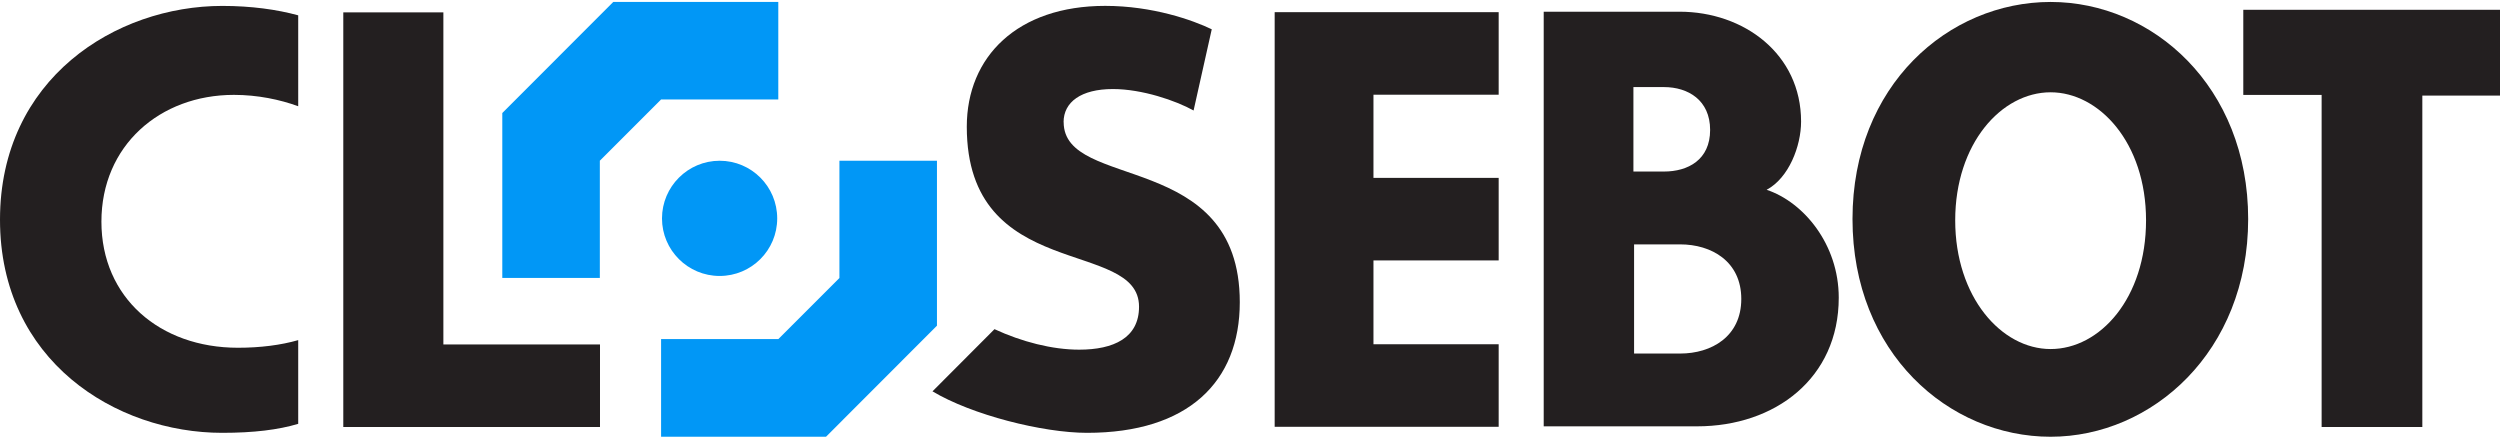
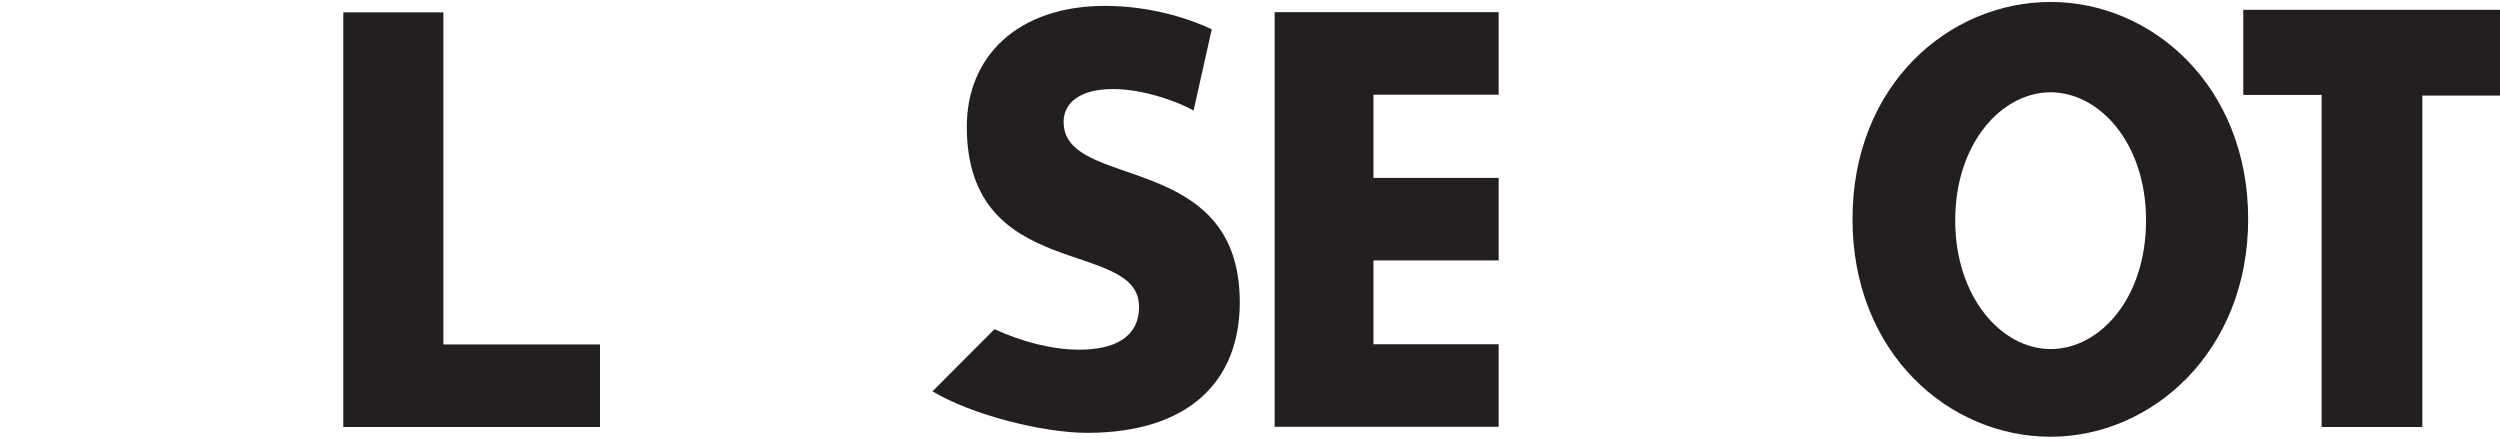
<svg xmlns="http://www.w3.org/2000/svg" id="Layer_1" version="1.1" viewBox="0 0 600 105.29">
  <defs>
    <style>
      .st0 {
        fill: #231f20;
      }

      .st1 {
        fill: #0197f6;
      }
    </style>
  </defs>
-   <path class="st0" d="M56.14,22.77c5.69,0,11.07,1.13,15.43,2.73V3.68c-5.12-1.4-11.27-2.26-18.23-2.26C27.77,1.42,0,18.88,0,52.73s27.77,51.15,53.34,51.15c7.55,0,13.47-.73,18.23-2.16v-20.09c-4.19,1.2-9.11,1.83-14.47,1.83-18.72,0-32.76-12.01-32.76-30.26s14.03-30.43,31.79-30.43Z" />
  <path class="st0" d="M82.39,102.48V2.97h24.02v79.7h37.59v19.81h-61.61Z" />
  <path class="st0" d="M255.26,29.32c0-4.82,4.19-7.95,11.84-7.95,7.02,0,15.13,2.79,19.36,5.15l4.36-19.49c-4.52-2.19-14.2-5.62-25.57-5.62-21.05,0-33.22,12.17-33.22,29,0,37.58,41.34,26.67,41.34,43.2,0,7.48-6.09,10.31-14.37,10.31-6.48,0-13.8-1.9-20.32-4.92l-14.88,14.92c9.41,5.65,26.45,9.96,37.1,9.96,24.18,0,36.65-12.17,36.65-31.36,0-36.65-42.27-26.67-42.27-43.2Z" />
  <path class="st0" d="M305.92,2.92h53.76v19.81h-30.05v19.96h30.05v19.81h-30.05v20.12h30.05v19.81h-53.76V2.92Z" />
-   <path class="st0" d="M407.3,102.32h-36.81V2.81h32.6c15.44,0,29.17,10.14,29.17,26.36,0,5.93-2.97,13.57-8.27,16.38,8.89,2.96,17.31,13.1,17.31,25.89,0,19.34-15.28,30.88-34,30.88ZM399.35,20.9h-7.33v20.27h7.33c5.77,0,11.08-2.81,11.08-9.98s-5.31-10.29-11.08-10.29ZM403.25,58.65h-11.07v26.2h11.07c7.49,0,14.66-4.06,14.66-13.1s-7.18-13.1-14.66-13.1Z" />
  <path class="st0" d="M492.15,104.82c-24.47,0-47.55-20.12-47.55-52.25S467.68.47,492.15.47s47.41,20.28,47.41,52.1-23.09,52.25-47.41,52.25ZM492.15,22.15c-11.82,0-22.9,12.32-22.9,30.73s11.08,30.89,22.9,30.89,22.9-12.17,22.9-30.89-11.33-30.73-22.9-30.73Z" />
  <path class="st0" d="M581.36,22.93v79.55h-24.17V22.78h-18.8V2.35h61.61v20.59h-18.64Z" />
-   <path class="st1" d="M186.53,52.42c0,7.63-6.18,13.81-13.81,13.81s-13.84-6.18-13.84-13.81,6.21-13.84,13.84-13.84,13.81,6.18,13.81,13.84Z" />
-   <path class="st1" d="M201.46,38.58v28.14l-14.66,14.66h-28.14v23.44h39.58l26.63-26.66v-39.58h-23.41ZM186.79,23.88V.47h-39.61l-26.63,26.66v39.58h23.41v-28.14l14.7-14.7h28.14Z" />
</svg>